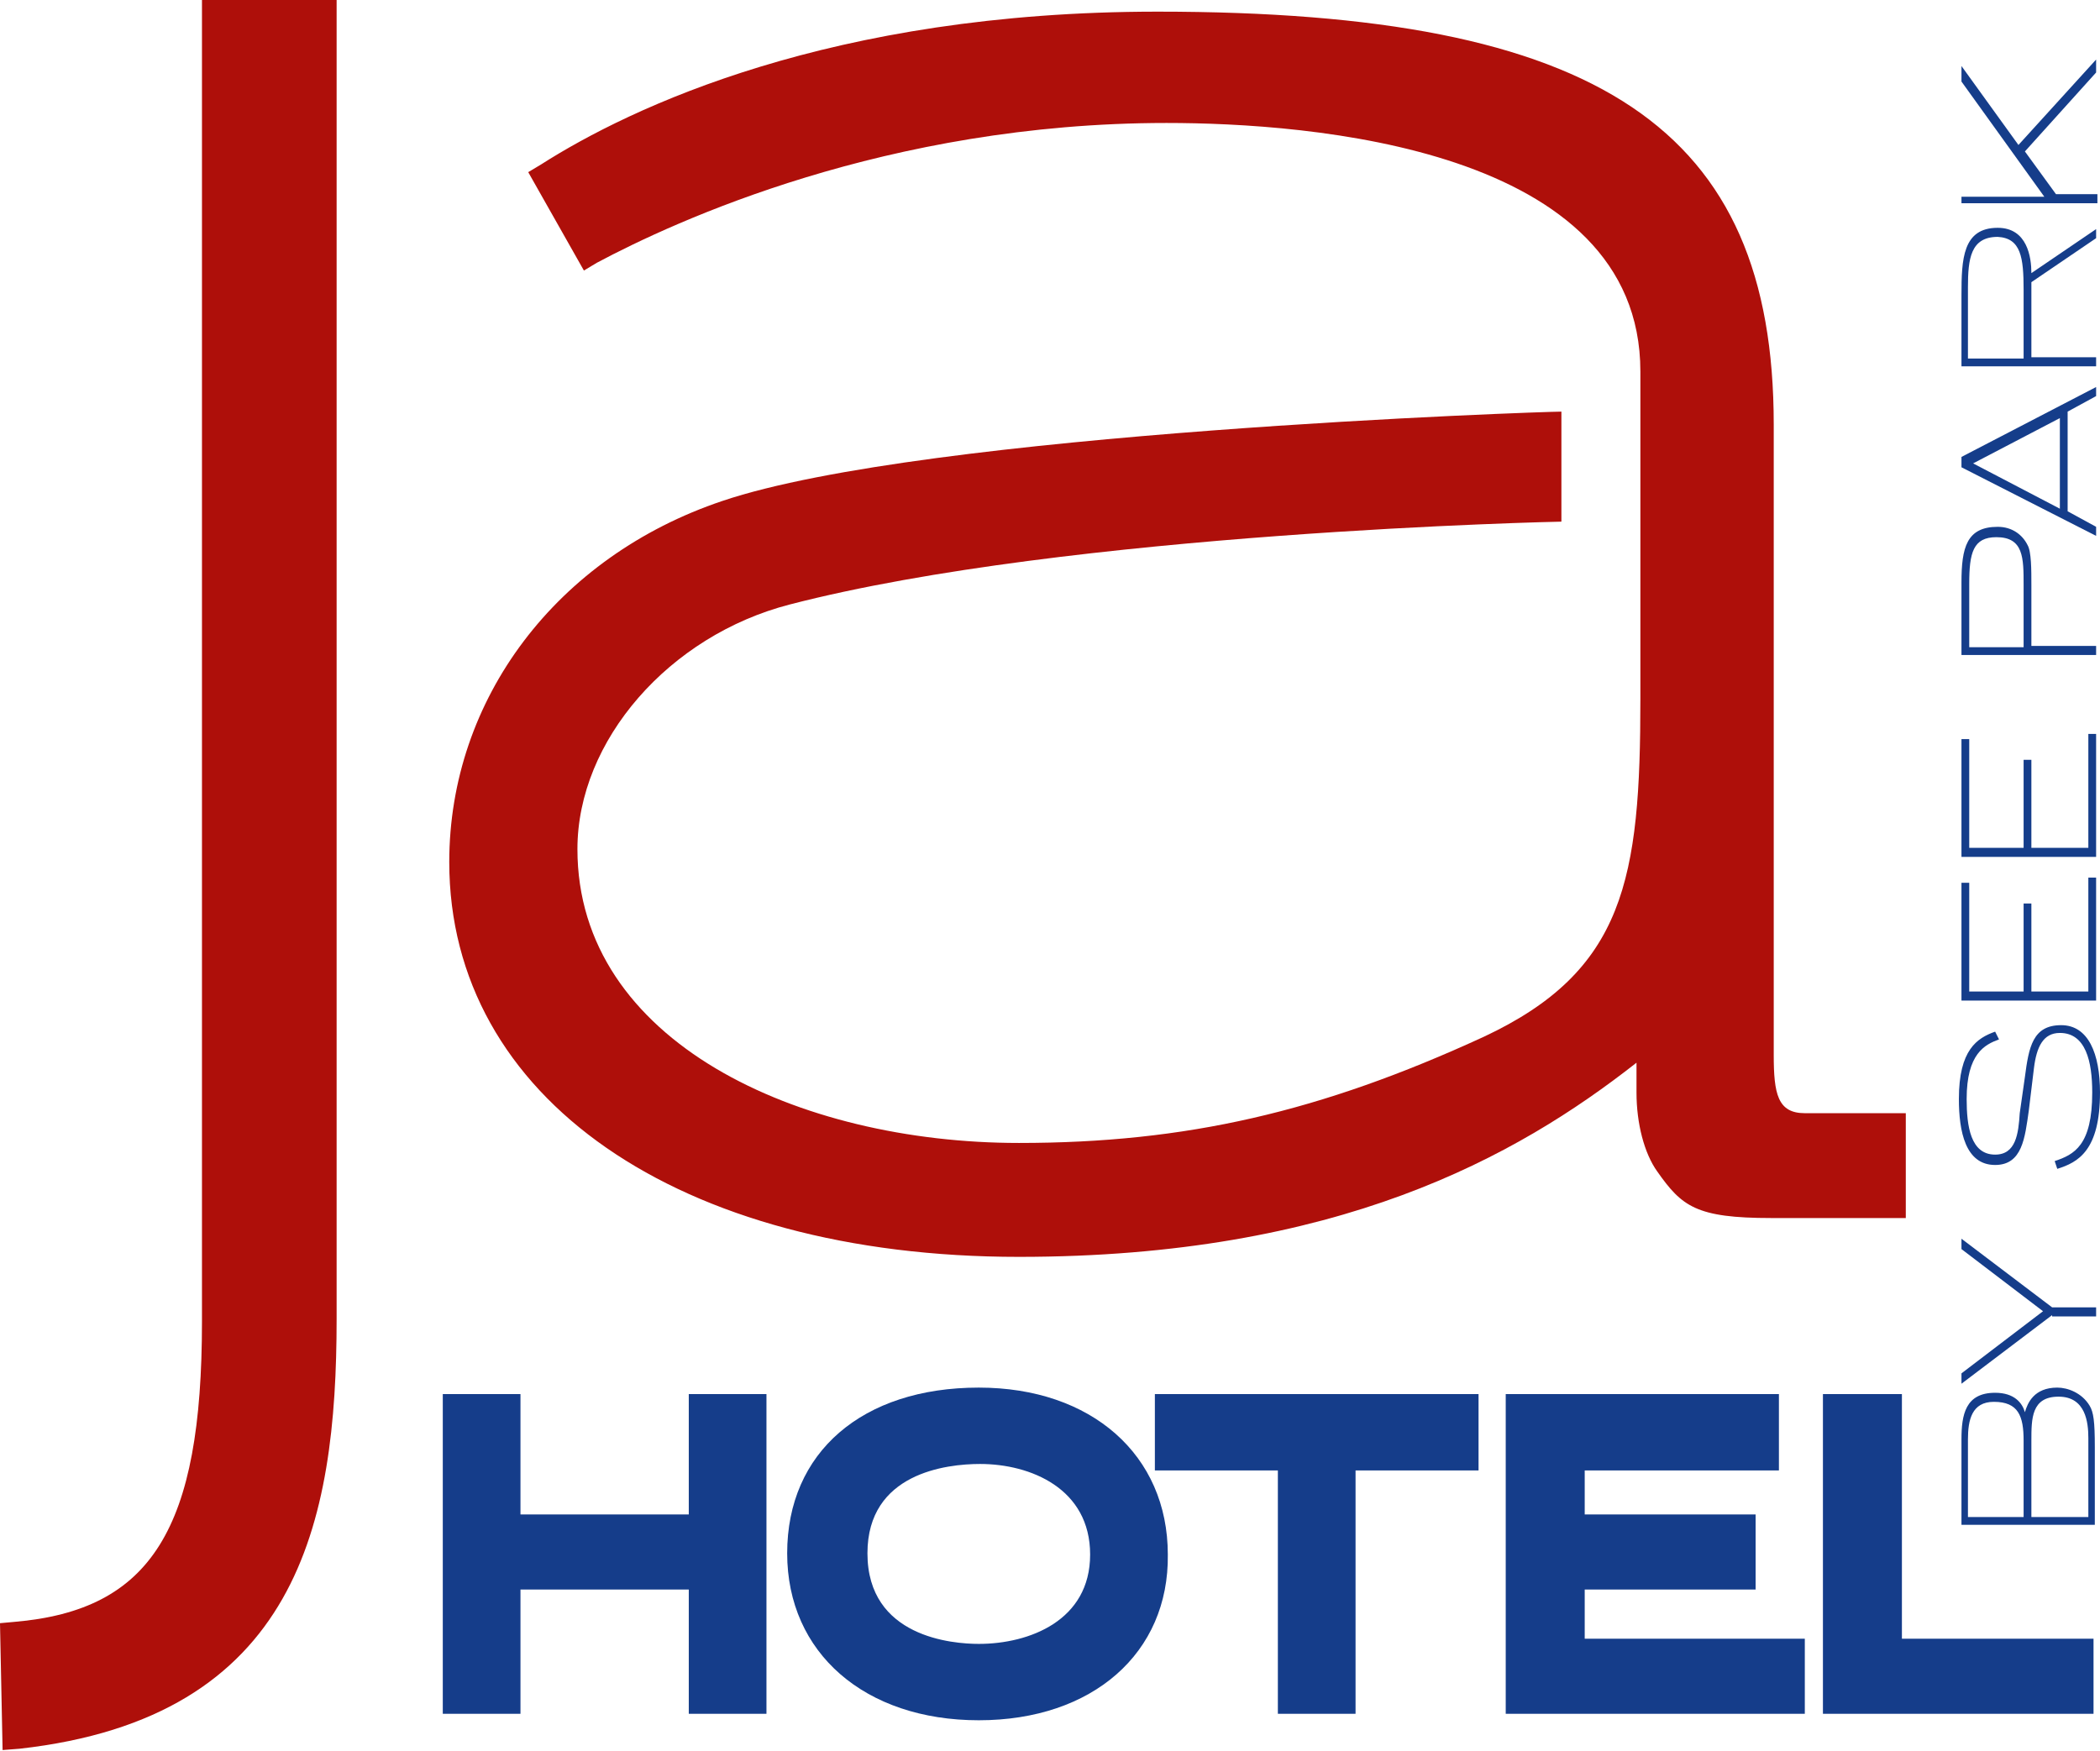
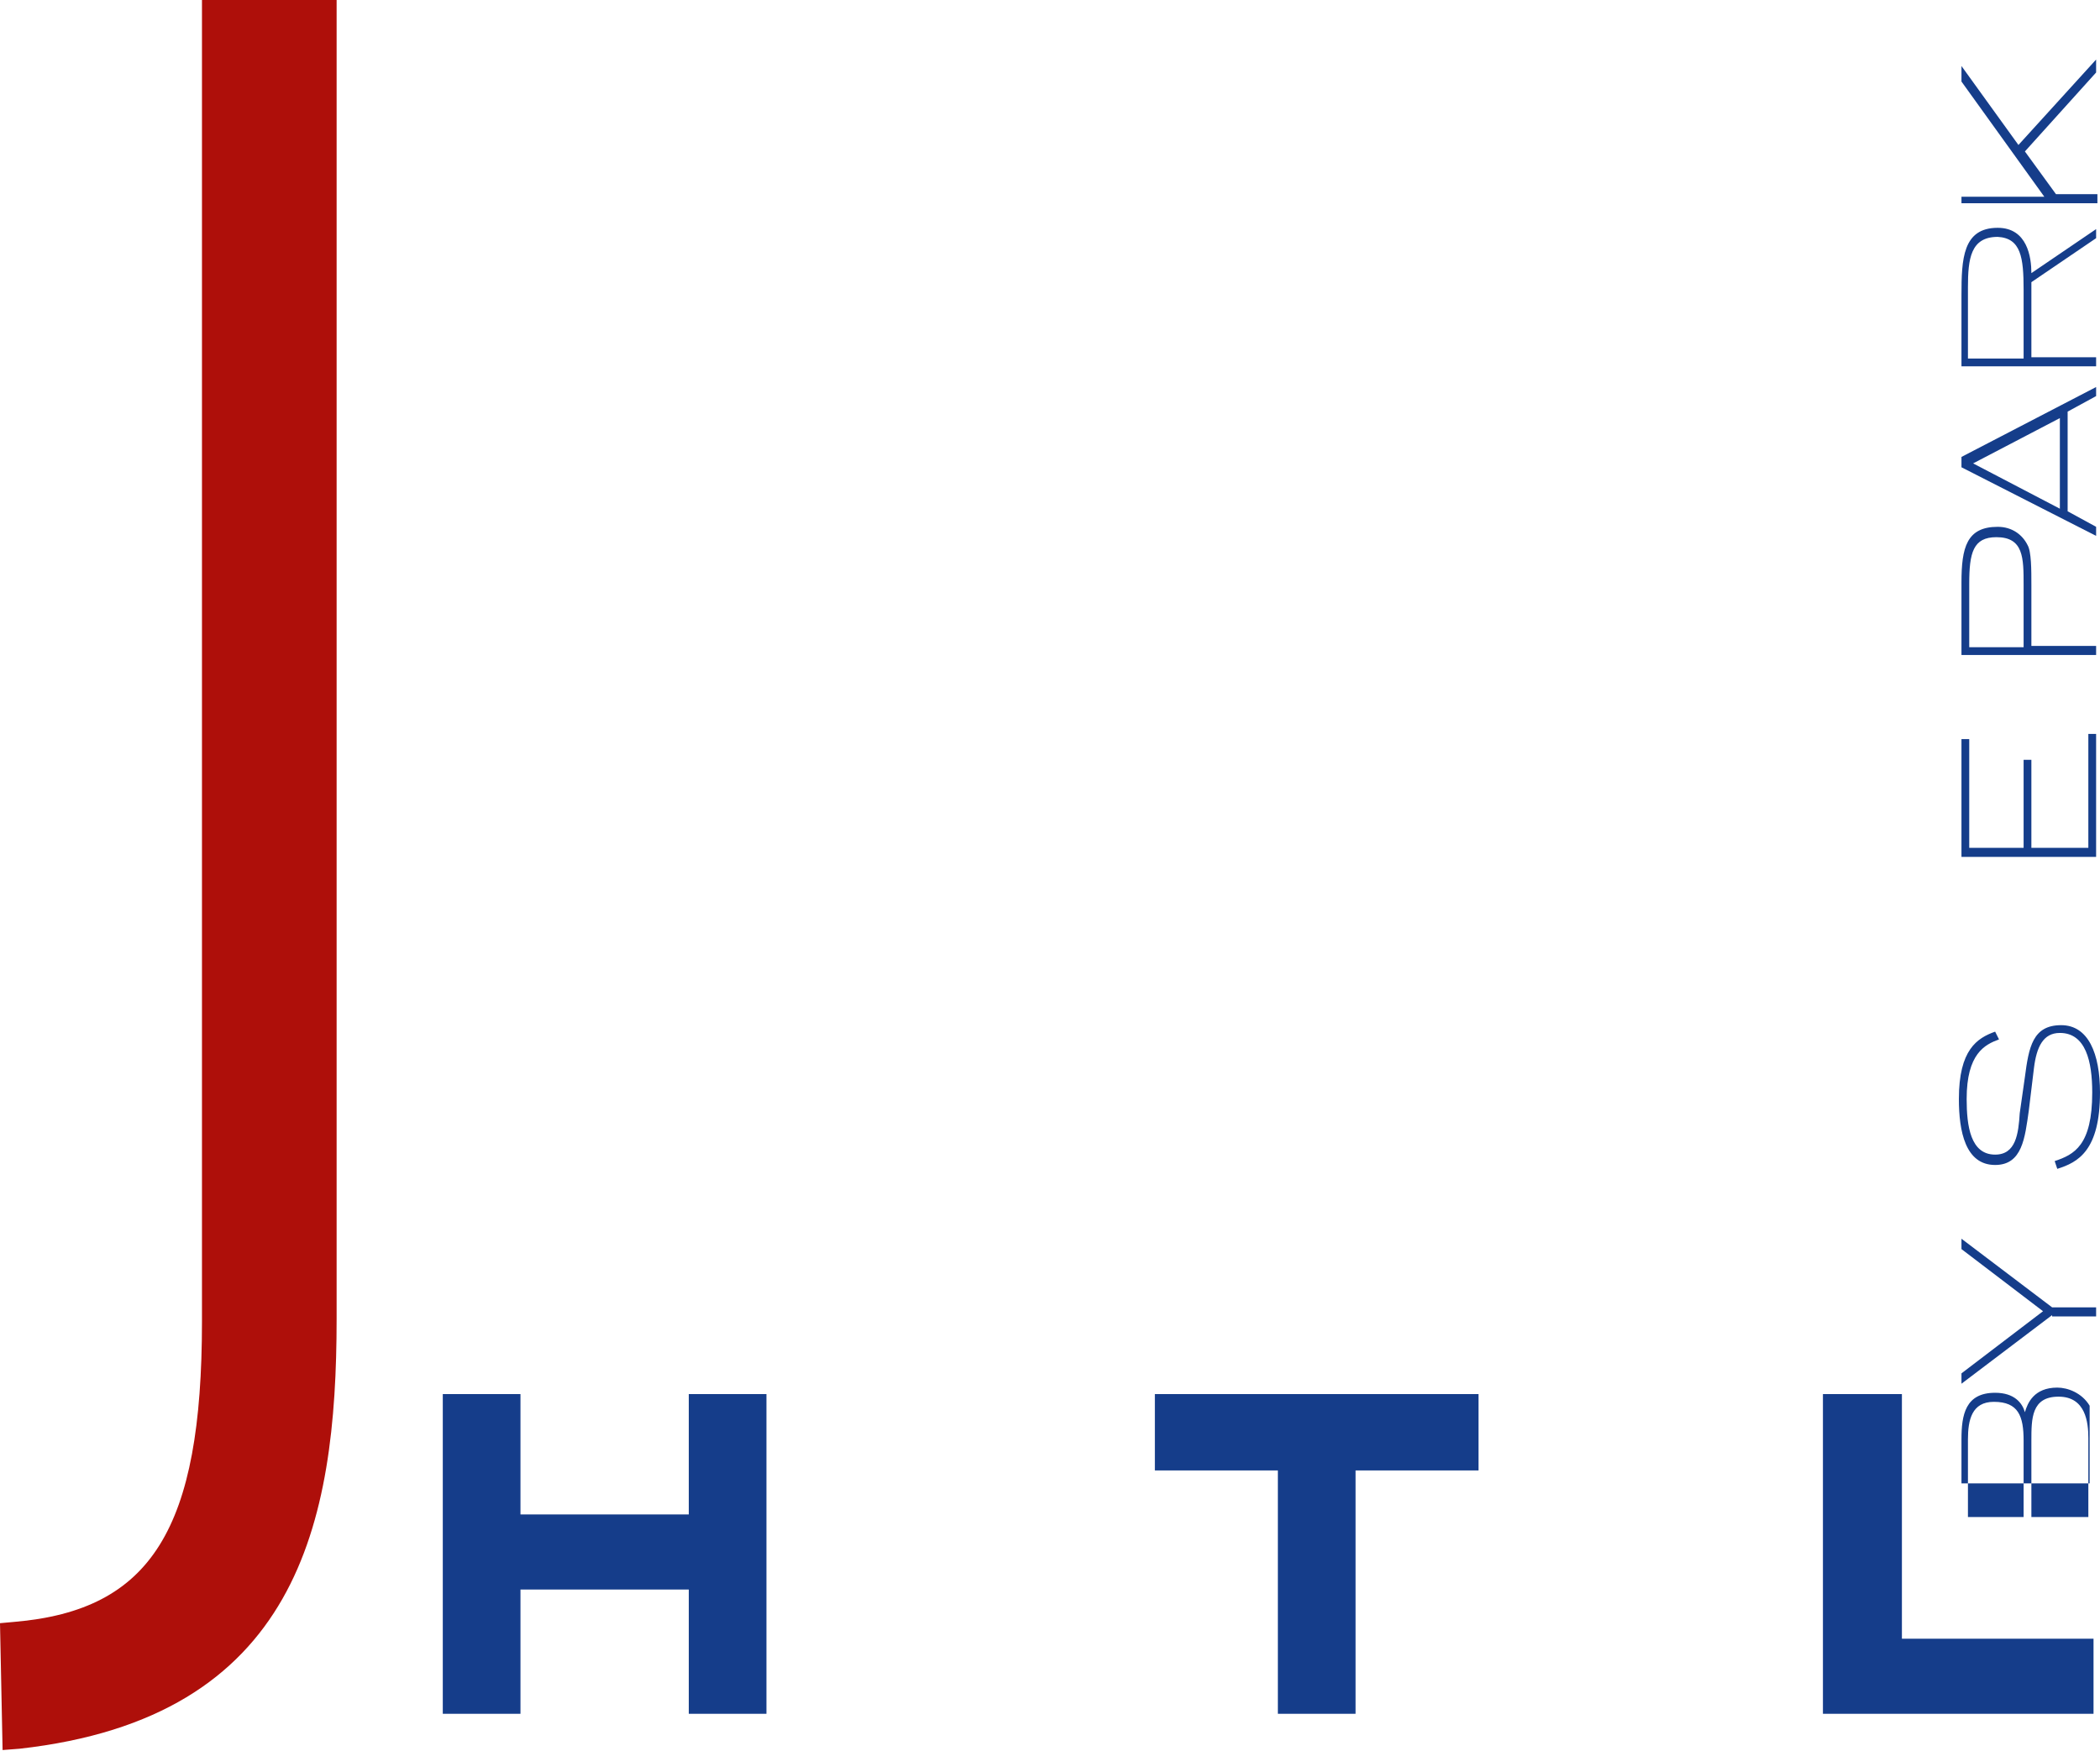
<svg xmlns="http://www.w3.org/2000/svg" version="1.1" id="Ebene_1" x="0px" y="0px" width="162.2px" height="135.3px" viewBox="0 0 162.2 135.3" style="enable-background:new 0 0 162.2 135.3;" xml:space="preserve">
  <style type="text/css">
	.st0{fill:#AE0F0A;}
	.st1{fill:#153D8A;}
</style>
  <g>
    <path class="st0" d="M0,125.4l1.1-0.1c10.6-0.9,14.5-7.2,14.5-23.2V0H26v101.9c0,15.8-3,30.8-24.5,33.2l-1.3,0.1L0,125.4z" />
-     <path class="st0" d="M139.4,86c-2.1,0-2.4-1.5-2.4-4.5V32.8c0-22.9-13.4-31.9-47.6-31.9c-25.2,0-40.7,7.4-47.6,11.8l-1,0.6l4.3,7.6   l1-0.6c6-3.2,22.4-10.8,44-10.8c11,0,36.6,1.9,36.6,19.2v25.3c0,13.9-1.2,21-12.1,26.1c-12.6,5.8-23,8.2-35.9,8.2   c-17,0-34.1-7.8-34.1-22.7c0-8.4,7.1-16.5,16.4-18.9c21.6-5.6,59.4-6.4,59.6-6.4v-8.5c-1.4,0-49.1,1.6-64.8,6.9   C43,43,34.7,54,34.7,66.6c0,18.2,17.7,30.5,44,30.5c24.6,0,38.4-7.7,47.7-15v2.3c0,2.4,0.6,4.7,1.6,6.1c1.9,2.7,3,3.6,8.8,3.6h10.4   V86H139.4z" />
    <polygon class="st1" points="53.2,132.4 53.2,122.8 40.2,122.8 40.2,132.4 34.2,132.4 34.2,107.7 40.2,107.7 40.2,117 53.2,117    53.2,107.7 59.2,107.7 59.2,132.4  " />
-     <path class="st1" d="M75.6,132.9c-8.8,0-14.8-5.2-14.8-12.9c0-7.8,5.8-12.8,14.8-12.8c8.7,0,14.6,5.2,14.6,12.9   C90.3,127.7,84.4,132.9,75.6,132.9z M75.7,113.1c-2.6,0-8.7,0.7-8.7,6.9c0,6.5,6.6,7,8.6,7c3.9,0,8.6-1.8,8.6-6.9   C84.2,115,79.6,113.1,75.7,113.1z" />
    <polygon class="st1" points="98.7,132.4 98.7,113.6 89.2,113.6 89.2,107.7 114.2,107.7 114.2,113.6 104.7,113.6 104.7,132.4  " />
-     <polygon class="st1" points="116.3,132.4 116.3,107.7 137.4,107.7 137.4,113.6 122.4,113.6 122.4,117 135.6,117 135.6,122.8    122.4,122.8 122.4,126.6 139.4,126.6 139.4,132.4  " />
    <polygon class="st1" points="140.8,132.4 140.8,107.7 146.9,107.7 146.9,126.6 161.7,126.6 161.7,132.4  " />
-     <path class="st1" d="M151.5,117.9v-6.7c0-1.9,0.3-3.6,2.6-3.6c1.5,0,2.1,0.8,2.3,1.5h0c0.2-0.7,0.7-1.9,2.5-1.9   c0.8,0,1.9,0.4,2.5,1.4c0.3,0.5,0.4,1.2,0.4,3.2v6H151.5z M156.3,117.2v-5.9c0-1.9-0.4-3-2.3-3c-1.7,0-2,1.4-2,2.9v6H156.3z    M161.3,117.2v-6.1c0-1.2-0.2-3.2-2.3-3.2c-2.1,0-2.1,1.7-2.1,3.4v5.9H161.3z" />
+     <path class="st1" d="M151.5,117.9v-6.7c0-1.9,0.3-3.6,2.6-3.6c1.5,0,2.1,0.8,2.3,1.5h0c0.2-0.7,0.7-1.9,2.5-1.9   c0.8,0,1.9,0.4,2.5,1.4v6H151.5z M156.3,117.2v-5.9c0-1.9-0.4-3-2.3-3c-1.7,0-2,1.4-2,2.9v6H156.3z    M161.3,117.2v-6.1c0-1.2-0.2-3.2-2.3-3.2c-2.1,0-2.1,1.7-2.1,3.4v5.9H161.3z" />
    <path class="st1" d="M158.5,101.6l-7,5.3v-0.8l6.3-4.8l-6.3-4.8v-0.8l7,5.3h3.4v0.7H158.5z" />
    <path class="st1" d="M156.4,83.2c0.3-2.3,0.6-4,2.8-4c2.1,0,3,2.2,3,5.2c0,4.5-1.7,5.4-3.3,5.9l-0.2-0.6c1.5-0.5,2.9-1.2,2.9-5.3   c0-2.4-0.5-4.6-2.5-4.6c-1.3,0-1.8,1.1-2,2.7l-0.4,3.3c-0.3,2.1-0.5,4.2-2.6,4.2c-2.3,0-2.8-2.6-2.8-5.1c0-3.8,1.4-4.7,2.8-5.2   l0.3,0.6c-1.1,0.4-2.5,1.1-2.5,4.6c0,2.1,0.3,4.3,2.2,4.3c1.6,0,1.8-1.6,1.9-3.2L156.4,83.2z" />
-     <path class="st1" d="M151.5,77.2v-9h0.6v8.4h4.2v-6.8h0.6v6.8h4.4v-8.8h0.6v9.5H151.5z" />
    <path class="st1" d="M151.5,66.1v-9h0.6v8.4h4.2v-6.8h0.6v6.8h4.4v-8.8h0.6v9.5H151.5z" />
    <path class="st1" d="M151.5,50.6v-5.6c0-2.7,0.4-4.3,2.8-4.3c1.1,0,1.9,0.6,2.3,1.4c0.3,0.5,0.3,1.9,0.3,3.1v4.7h5v0.7H151.5z    M156.3,49.9v-4.7c0-2.1,0-3.7-2.1-3.7c-1.8,0-2.1,1.2-2.1,3.6v4.9H156.3z" />
    <path class="st1" d="M151.5,36.1v-0.8l10.4-5.4v0.7l-2.2,1.2v7.7l2.2,1.2v0.7L151.5,36.1z M159.1,39.3v-7l-6.7,3.5L159.1,39.3z" />
    <path class="st1" d="M151.5,28.4v-5.6c0-2.8,0.1-5.2,2.8-5.2c2.3,0,2.6,2.3,2.6,3.5l5-3.4v0.7l-5,3.4v5.8h5v0.7H151.5z M156.3,27.7   v-5.3c0-2.5-0.2-4-2-4.1c-2.1,0-2.3,1.7-2.3,3.9v5.5H156.3z" />
    <path class="st1" d="M151.5,15.9v-0.7h6.4l-6.4-8.9V5.1l4.4,6.1l6-6.6v1l-5.5,6.1l2.4,3.3h3.2v0.7H151.5z" />
  </g>
</svg>